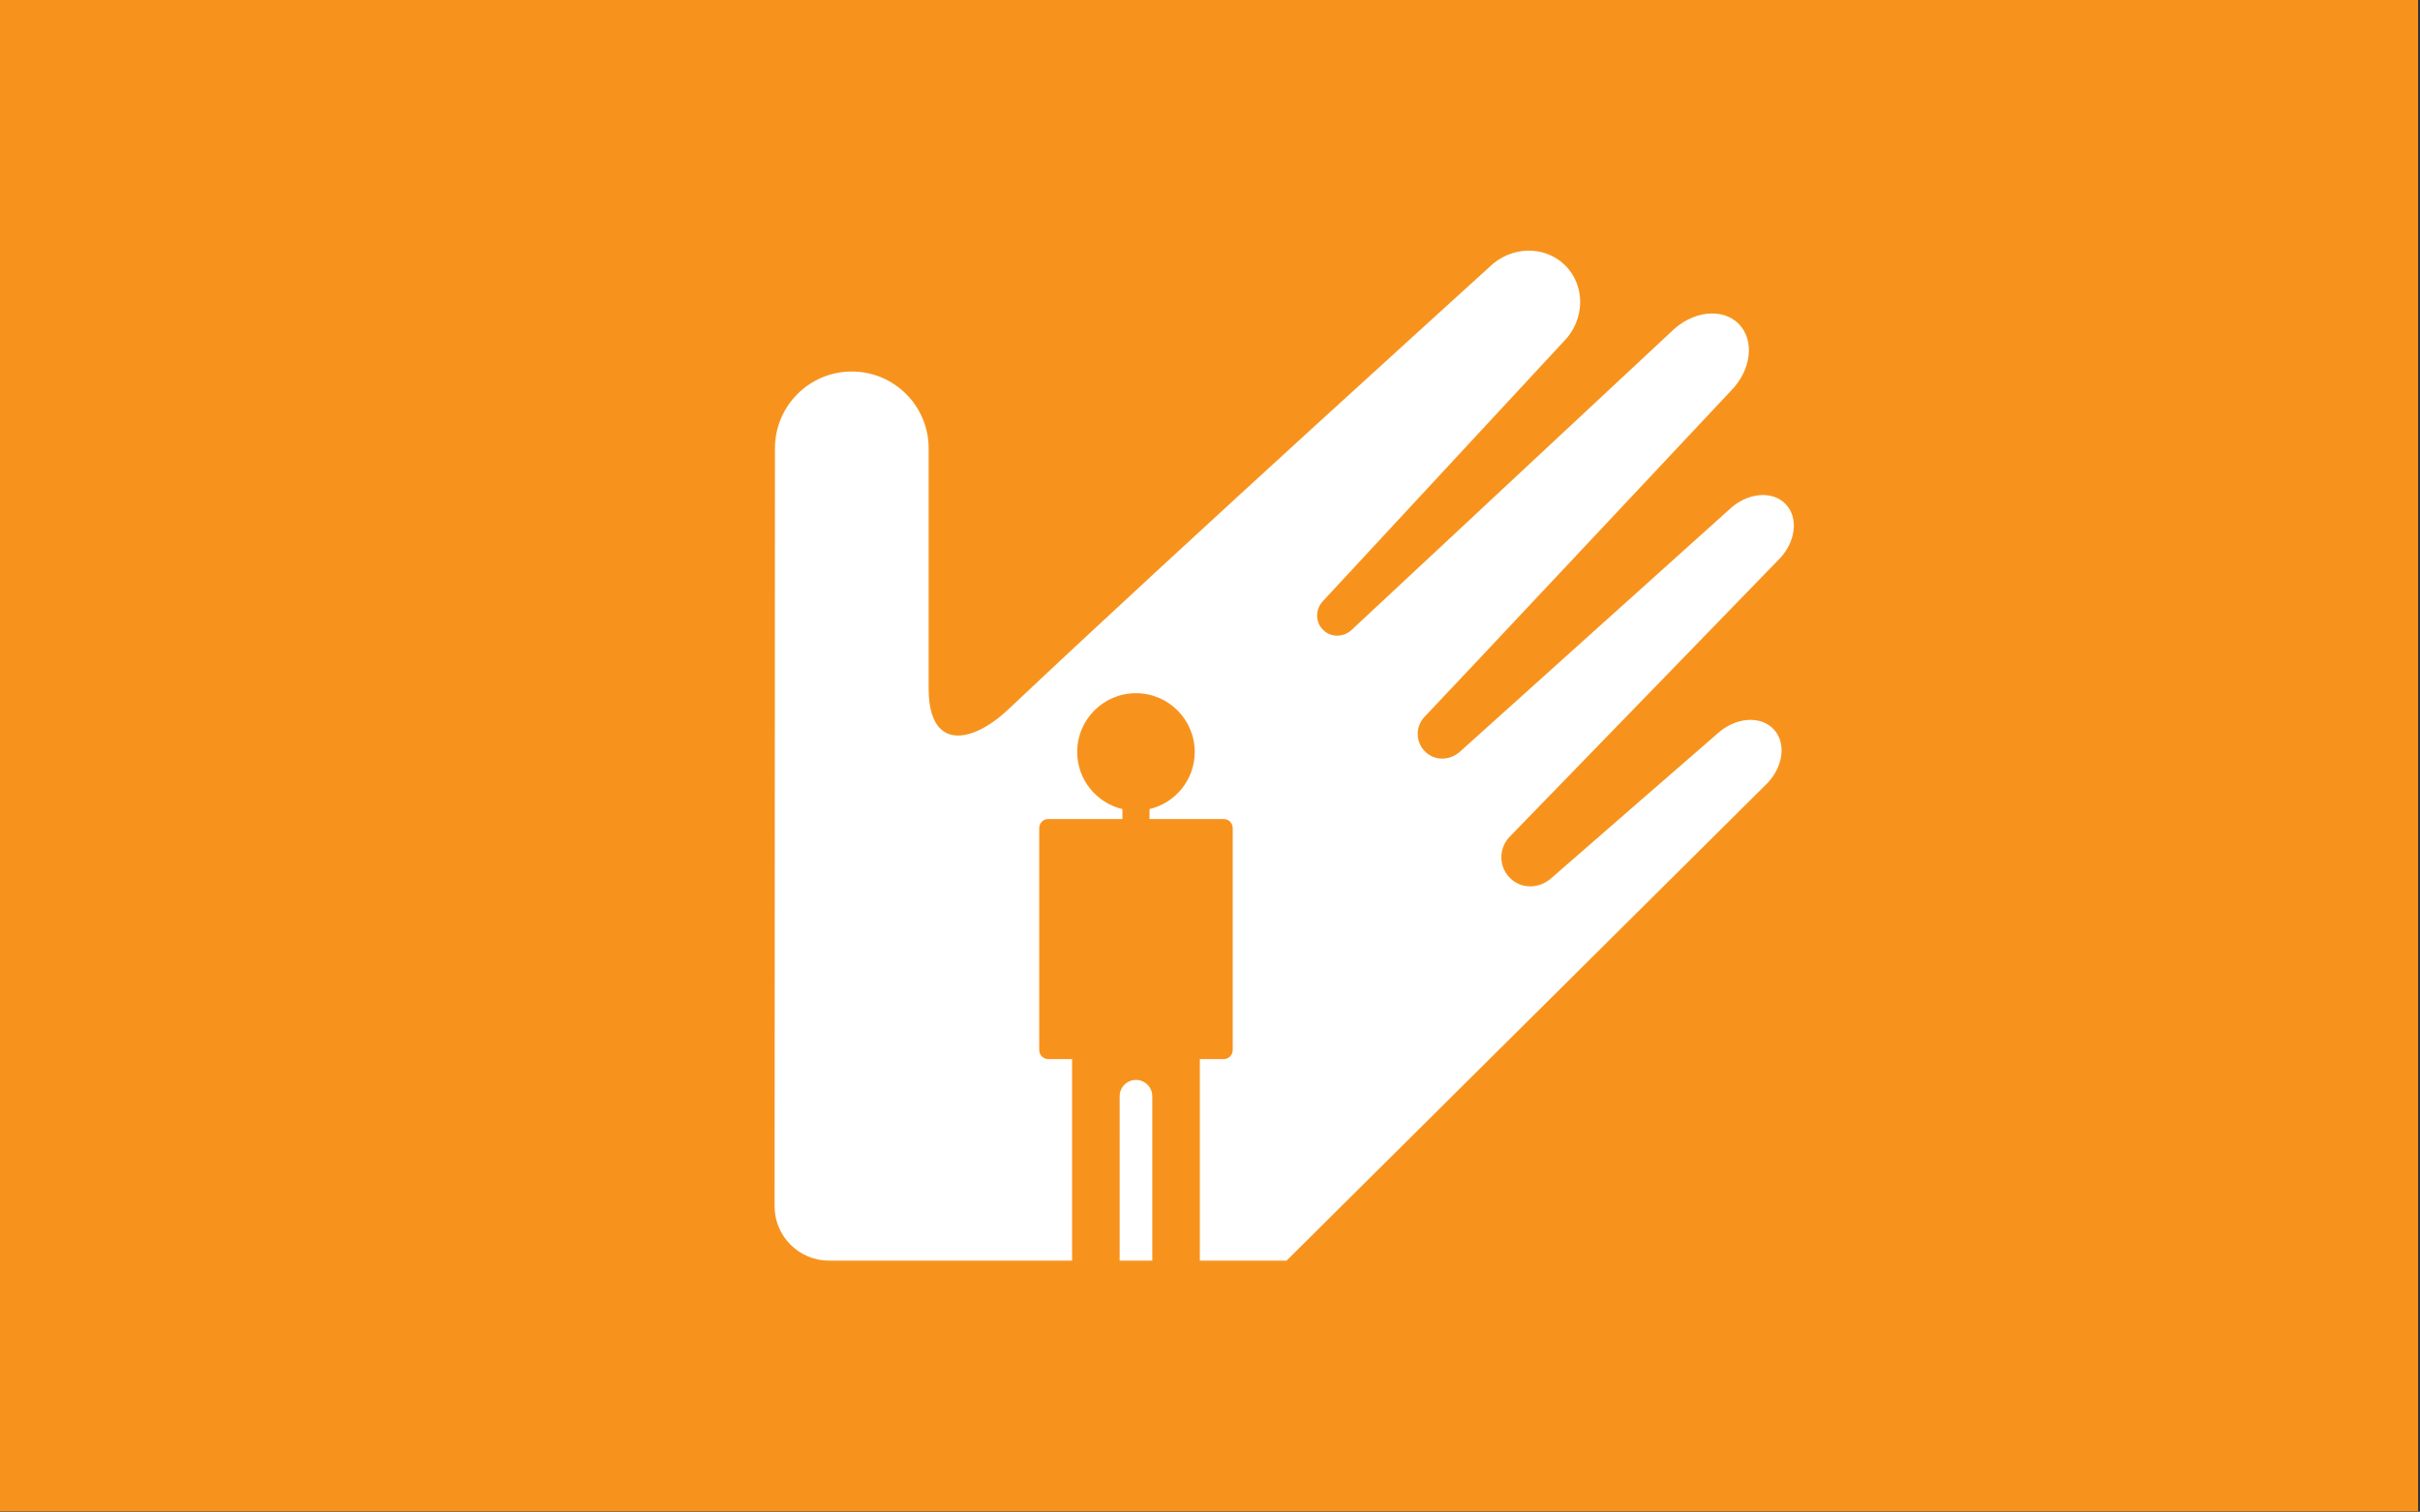
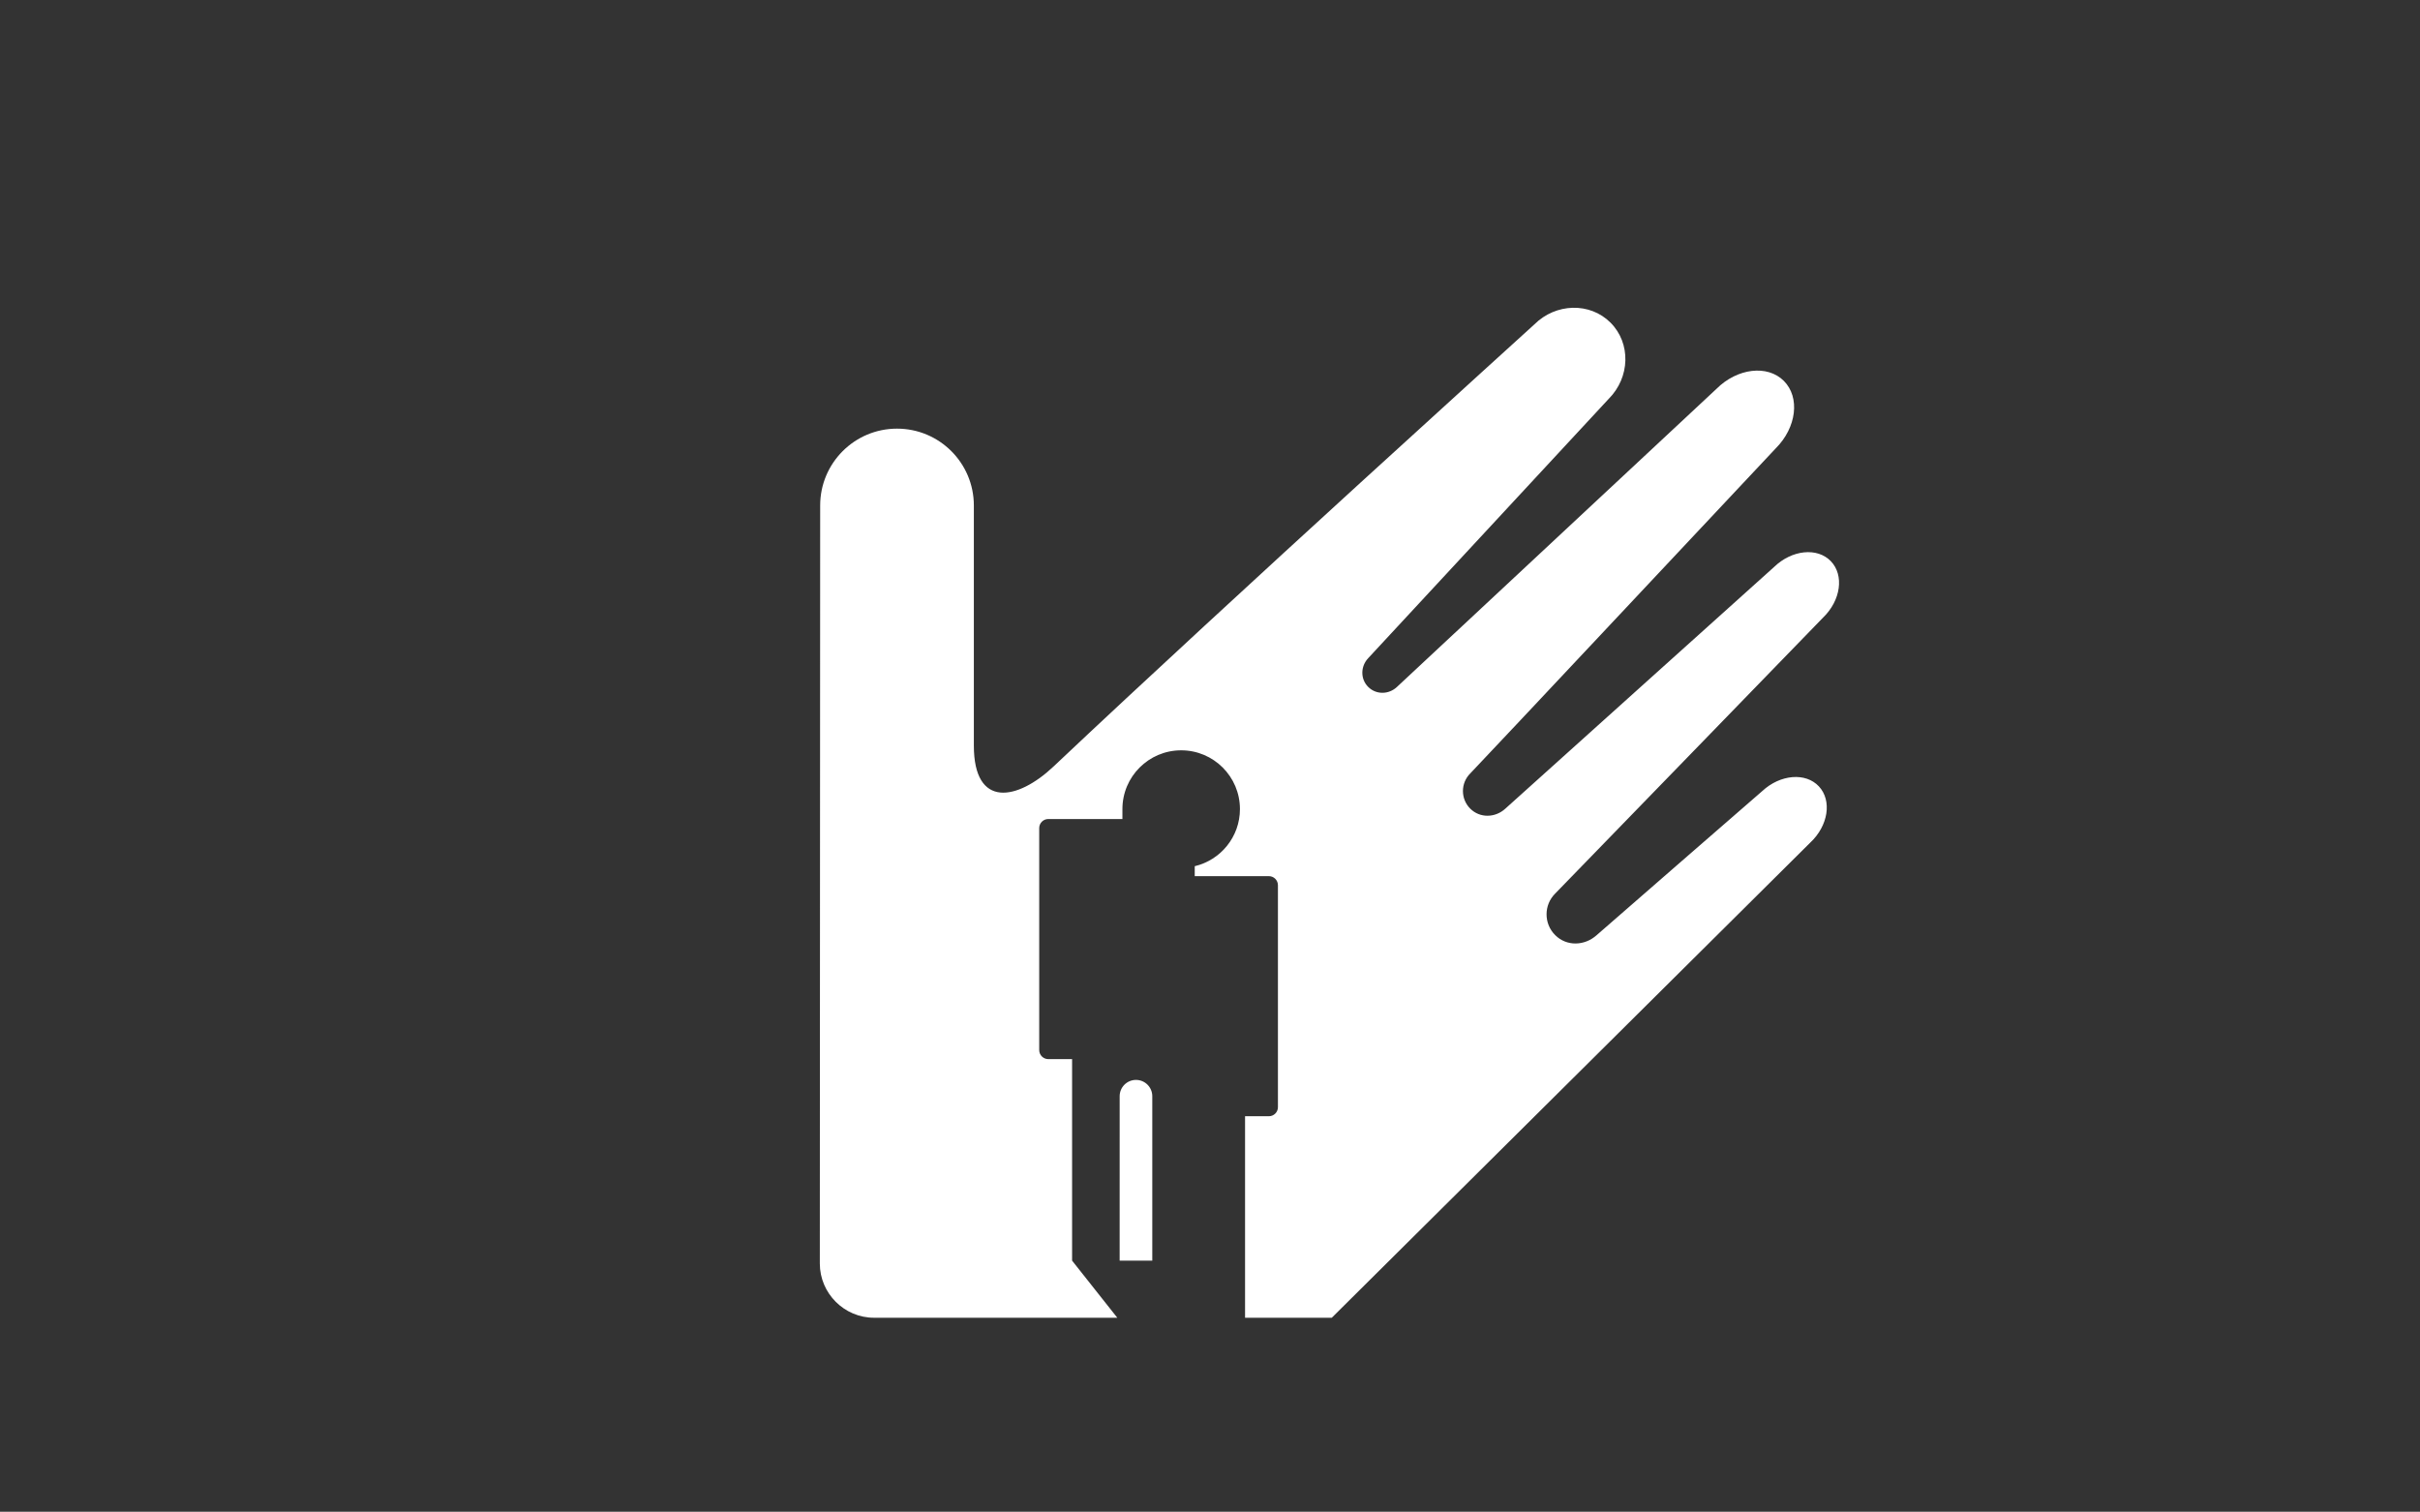
<svg xmlns="http://www.w3.org/2000/svg" width="100%" height="100%" viewBox="0 0 834 521" version="1.1" xml:space="preserve" style="fill-rule:evenodd;clip-rule:evenodd;stroke-linejoin:round;stroke-miterlimit:2;">
  <rect x="0" y="0" width="834" height="521" fill="#333333" stroke="none" />
-   <rect x="0" y="0" width="833.333" height="520.833" style="fill:#f7931d;" />
-   <path d="M369.472,434.452l-0,-69.446l-8.214,0c-1.714,0 -3.116,-1.403 -3.116,-3.116l-0,-76.511c-0,-1.713 1.402,-3.116 3.116,-3.116l25.557,0l0,-3.428c-8.929,-2.112 -15.581,-10.114 -15.581,-19.687c0,-11.185 9.068,-20.251 20.252,-20.251c11.182,0 20.251,9.066 20.251,20.251c-0,9.571 -6.65,17.573 -15.578,19.685l0,3.43l25.554,0c1.713,0 3.116,1.403 3.116,3.116l0,76.511c0,1.713 -1.403,3.116 -3.116,3.116l-8.214,0l0,69.446l29.884,0c-0,0 164.43,-163.306 164.872,-163.72c6.235,-5.806 7.586,-14.49 3.016,-19.395c-4.568,-4.905 -13.325,-4.173 -19.561,1.633c-0.327,0.306 -54.227,47.093 -57.019,49.611c-4.153,3.745 -10.364,3.955 -14.318,0c-3.955,-3.954 -3.955,-10.364 0,-14.318c2.469,-2.47 91.833,-94.63 92.324,-95.103c6.133,-5.915 7.332,-14.623 2.678,-19.446c-4.654,-4.826 -13.398,-3.941 -19.53,1.973c-0.492,0.475 -89.826,80.718 -92.631,83.301c-3.481,3.204 -8.771,3.345 -12.117,-0c-3.345,-3.346 -3.345,-8.77 0,-12.116c2.801,-2.8 104.703,-111.453 105.299,-112.049c7.188,-7.179 8.436,-17.584 2.788,-23.239c-5.649,-5.654 -16.054,-4.419 -23.241,2.76c-0.597,0.596 -108.551,101.254 -110.091,102.706c-2.813,2.656 -7.174,2.737 -9.91,0c-2.74,-2.739 -2.654,-7.094 -0,-9.913c1.428,-1.521 82.327,-88.811 82.85,-89.333c7.444,-7.434 7.741,-19.204 0.663,-26.29c-7.075,-7.084 -18.845,-6.801 -26.289,0.633c-0.835,0.834 -103.147,93.303 -165.676,152.333c-12.396,11.703 -27.456,14.602 -27.456,-7.231l0,-82.73c0,-14.625 -11.856,-26.481 -26.481,-26.481c-14.624,-0 -26.481,11.856 -26.481,26.481c0,1.482 -0.121,261.24 -0.121,261.24c0,10.28 8.411,18.693 18.692,18.693l83.83,0l-0.001,0Zm27.637,0l-0,-56.66c-0,-3.104 -2.515,-5.62 -5.621,-5.62c-3.104,-0 -5.62,2.516 -5.62,5.62c0,0.075 -0.001,34.97 -0.005,56.66l11.246,0Z" style="fill:#fff;fill-rule:nonzero;" />
+   <path d="M369.472,434.452l-0,-69.446l-8.214,0c-1.714,0 -3.116,-1.403 -3.116,-3.116l-0,-76.511c-0,-1.713 1.402,-3.116 3.116,-3.116l25.557,0l0,-3.428c0,-11.185 9.068,-20.251 20.252,-20.251c11.182,0 20.251,9.066 20.251,20.251c-0,9.571 -6.65,17.573 -15.578,19.685l0,3.43l25.554,0c1.713,0 3.116,1.403 3.116,3.116l0,76.511c0,1.713 -1.403,3.116 -3.116,3.116l-8.214,0l0,69.446l29.884,0c-0,0 164.43,-163.306 164.872,-163.72c6.235,-5.806 7.586,-14.49 3.016,-19.395c-4.568,-4.905 -13.325,-4.173 -19.561,1.633c-0.327,0.306 -54.227,47.093 -57.019,49.611c-4.153,3.745 -10.364,3.955 -14.318,0c-3.955,-3.954 -3.955,-10.364 0,-14.318c2.469,-2.47 91.833,-94.63 92.324,-95.103c6.133,-5.915 7.332,-14.623 2.678,-19.446c-4.654,-4.826 -13.398,-3.941 -19.53,1.973c-0.492,0.475 -89.826,80.718 -92.631,83.301c-3.481,3.204 -8.771,3.345 -12.117,-0c-3.345,-3.346 -3.345,-8.77 0,-12.116c2.801,-2.8 104.703,-111.453 105.299,-112.049c7.188,-7.179 8.436,-17.584 2.788,-23.239c-5.649,-5.654 -16.054,-4.419 -23.241,2.76c-0.597,0.596 -108.551,101.254 -110.091,102.706c-2.813,2.656 -7.174,2.737 -9.91,0c-2.74,-2.739 -2.654,-7.094 -0,-9.913c1.428,-1.521 82.327,-88.811 82.85,-89.333c7.444,-7.434 7.741,-19.204 0.663,-26.29c-7.075,-7.084 -18.845,-6.801 -26.289,0.633c-0.835,0.834 -103.147,93.303 -165.676,152.333c-12.396,11.703 -27.456,14.602 -27.456,-7.231l0,-82.73c0,-14.625 -11.856,-26.481 -26.481,-26.481c-14.624,-0 -26.481,11.856 -26.481,26.481c0,1.482 -0.121,261.24 -0.121,261.24c0,10.28 8.411,18.693 18.692,18.693l83.83,0l-0.001,0Zm27.637,0l-0,-56.66c-0,-3.104 -2.515,-5.62 -5.621,-5.62c-3.104,-0 -5.62,2.516 -5.62,5.62c0,0.075 -0.001,34.97 -0.005,56.66l11.246,0Z" style="fill:#fff;fill-rule:nonzero;" />
</svg>